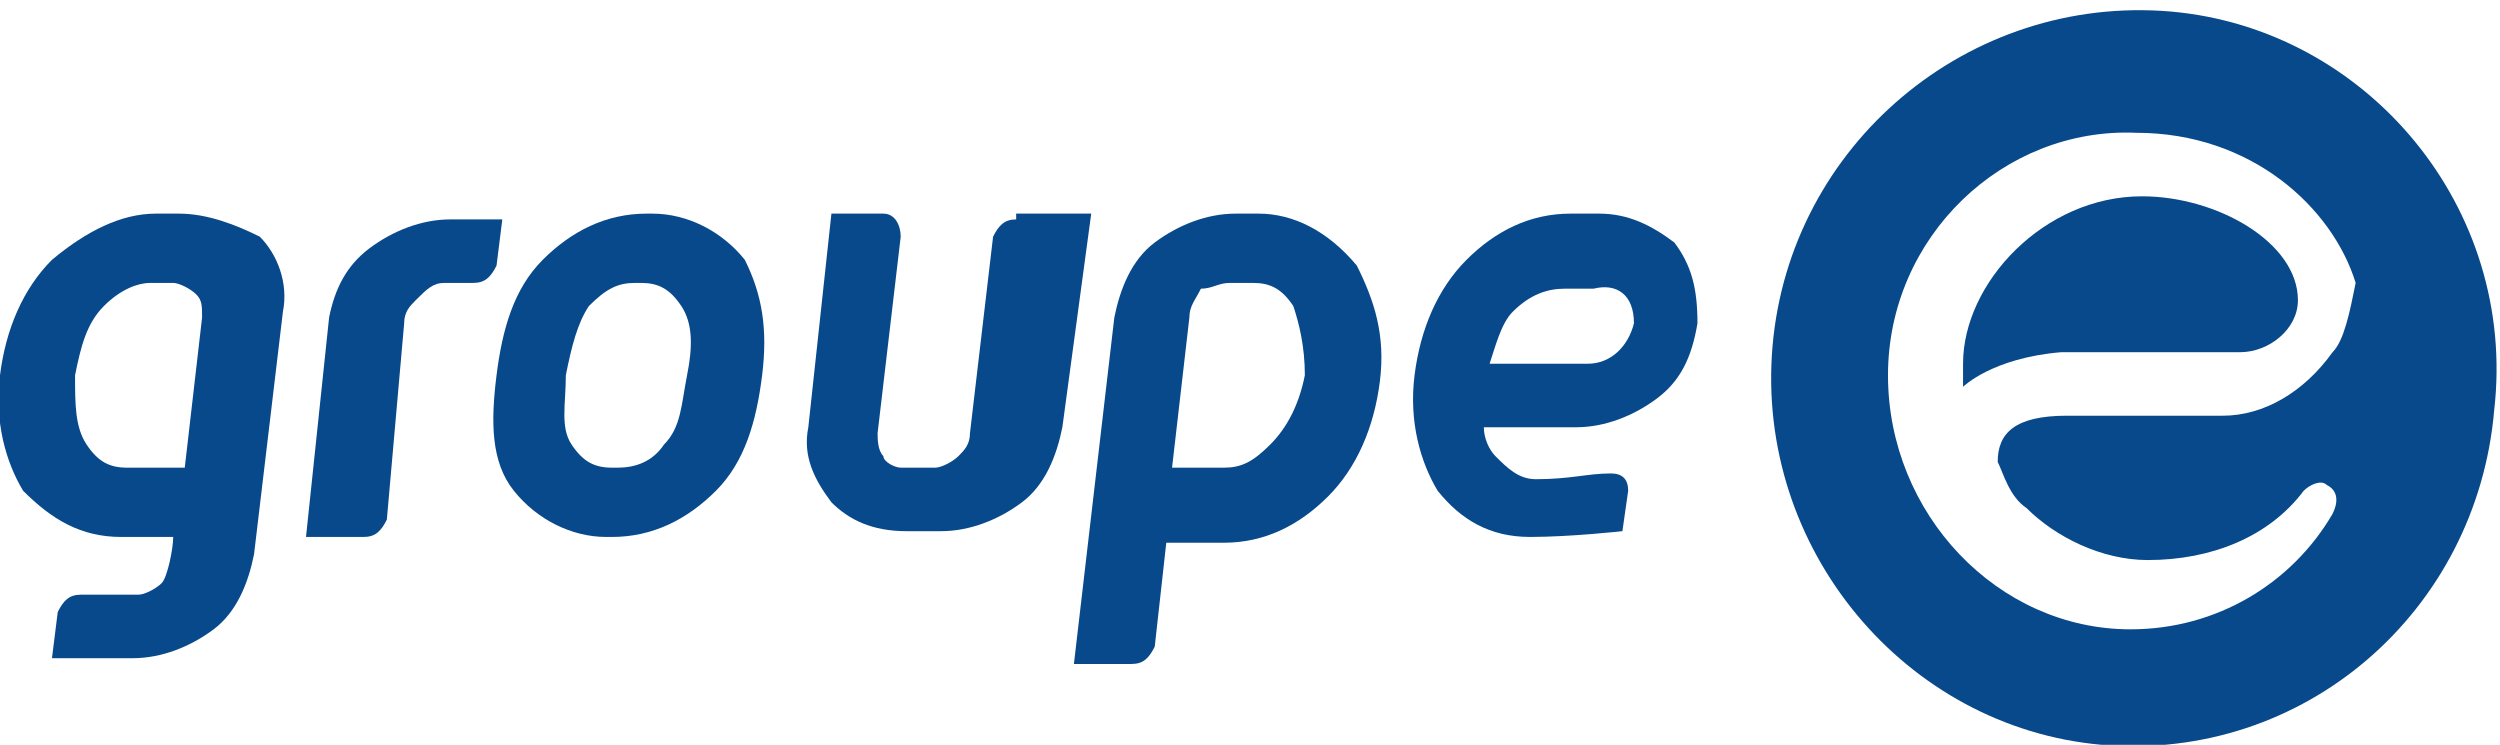
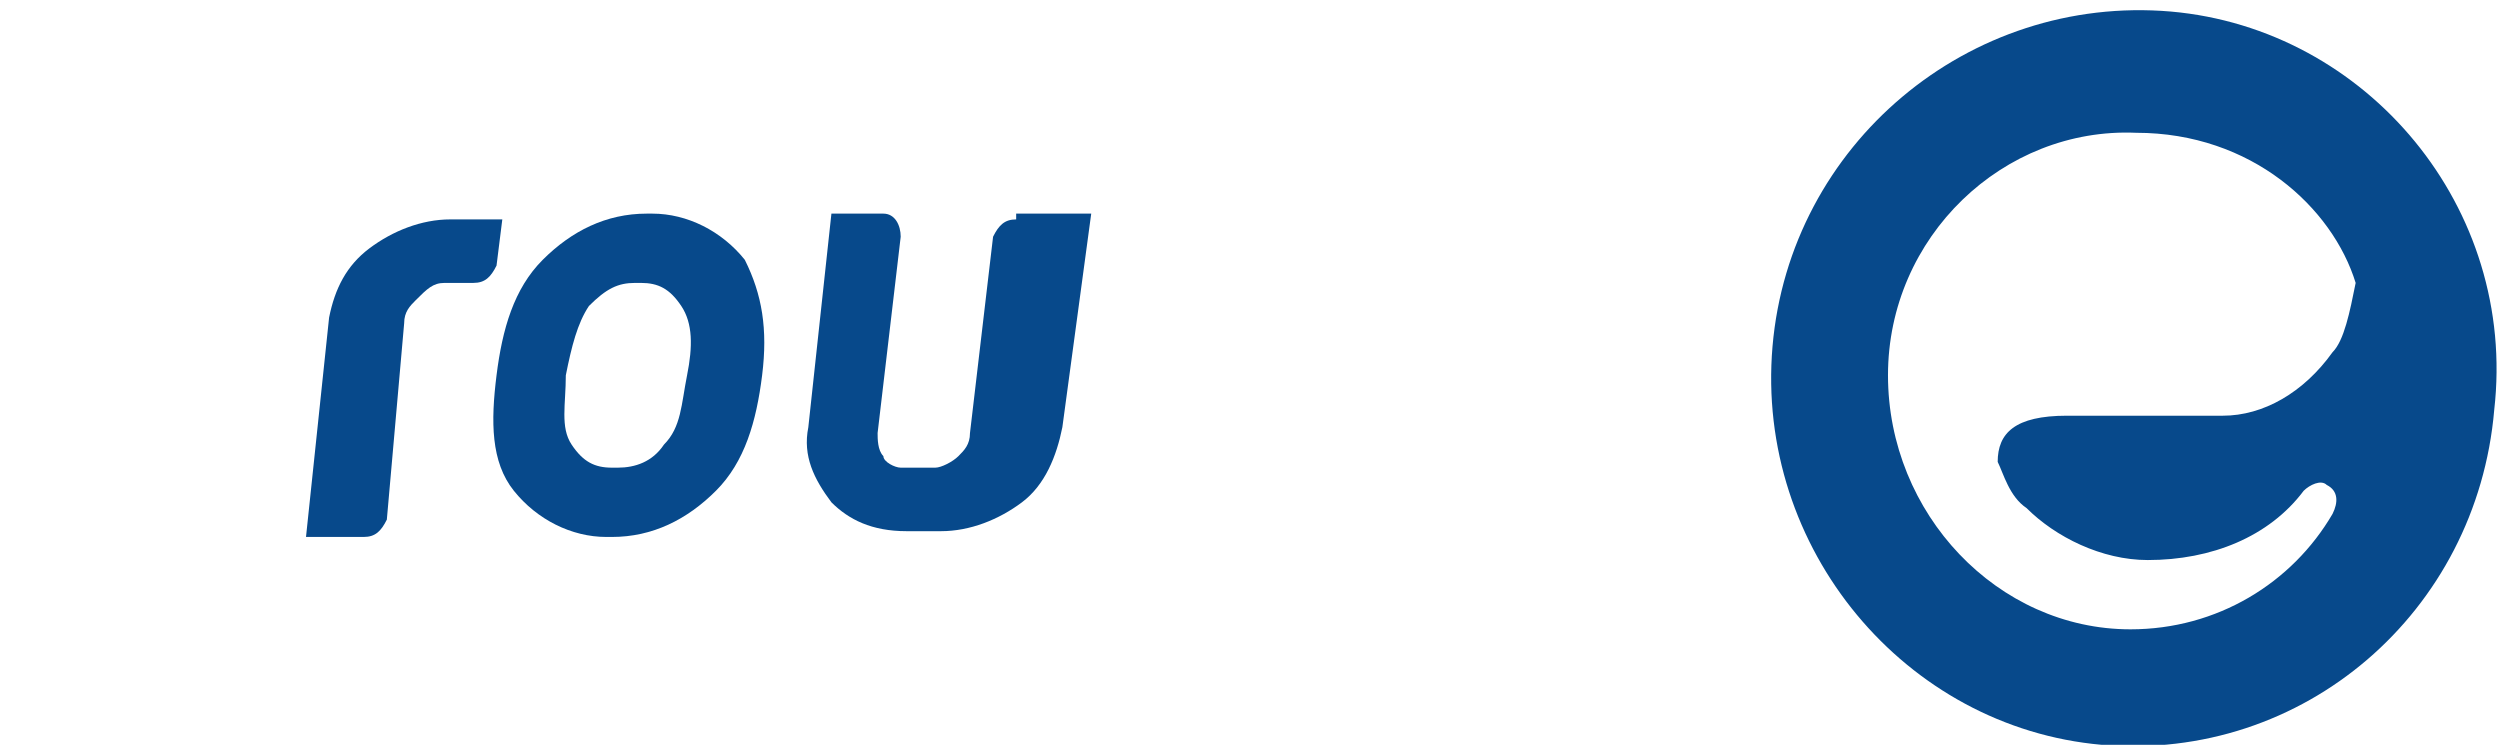
<svg xmlns="http://www.w3.org/2000/svg" version="1.1" id="Calque_1" x="0px" y="0px" viewBox="0 0 43.3 12.9" xml:space="preserve">
  <g>
    <path fill="#07498B" d="M7.8,3.8c-0.5,0-1,0.2-1.4,0.5C6,4.6,5.8,5,5.7,5.5L5.3,9.3h1c0.2,0,0.3-0.1,0.4-0.3L7,5.6   c0-0.2,0.1-0.3,0.2-0.4C7.4,5,7.5,4.9,7.7,4.9h0.5c0.2,0,0.3-0.1,0.4-0.3l0.1-0.8H7.8z" />
-     <path fill="#07498B" d="M3.1,3.7H2.7C2.1,3.7,1.5,4,0.9,4.5C0.4,5,0.1,5.7,0,6.5c-0.1,0.8,0.1,1.5,0.4,2C0.9,9,1.4,9.3,2.1,9.3H3   c0,0.2-0.1,0.7-0.2,0.8c-0.1,0.1-0.3,0.2-0.4,0.2h-1c-0.2,0-0.3,0.1-0.4,0.3l-0.1,0.8h1.4c0.5,0,1-0.2,1.4-0.5   c0.4-0.3,0.6-0.8,0.7-1.3l0.5-4.2c0.1-0.5-0.1-1-0.4-1.3C4.1,3.9,3.6,3.7,3.1,3.7 M3.5,5.5L3.2,8.1h-1C1.9,8.1,1.7,8,1.5,7.7   C1.3,7.4,1.3,7,1.3,6.5C1.4,6,1.5,5.6,1.8,5.3C2.1,5,2.4,4.9,2.6,4.9H3c0.1,0,0.3,0.1,0.4,0.2C3.5,5.2,3.5,5.3,3.5,5.5" />
    <path fill="#07498B" d="M17.6,3.8c-0.2,0-0.3,0.1-0.4,0.3l-0.4,3.4c0,0.2-0.1,0.3-0.2,0.4c-0.1,0.1-0.3,0.2-0.4,0.2   c0,0-0.4,0-0.6,0c-0.1,0-0.3-0.1-0.3-0.2c-0.1-0.1-0.1-0.3-0.1-0.4l0.4-3.4c0-0.2-0.1-0.4-0.3-0.4h-0.9l-0.4,3.7   c-0.1,0.5,0.1,0.9,0.4,1.3c0.3,0.3,0.7,0.5,1.3,0.5h0.6c0.5,0,1-0.2,1.4-0.5c0.4-0.3,0.6-0.8,0.7-1.3l0.5-3.7H17.6z" />
-     <path fill="#07498B" d="M21.8,3.7h-0.4c-0.5,0-1,0.2-1.4,0.5c-0.4,0.3-0.6,0.8-0.7,1.3l-0.7,6h1c0.2,0,0.3-0.1,0.4-0.3l0.2-1.8h1   c0.7,0,1.3-0.3,1.8-0.8c0.5-0.5,0.8-1.2,0.9-2c0.1-0.8-0.1-1.4-0.4-2C23,4,22.4,3.7,21.8,3.7 M22.6,6.5C22.5,7,22.3,7.4,22,7.7   c-0.3,0.3-0.5,0.4-0.8,0.4h-0.9l0.3-2.6c0-0.2,0.1-0.3,0.2-0.5C21,5,21.1,4.9,21.3,4.9h0.4c0.3,0,0.5,0.1,0.7,0.4   C22.5,5.6,22.6,6,22.6,6.5" />
-     <path fill="#07498B" d="M27.7,3.7h-0.5c-0.7,0-1.3,0.3-1.8,0.8c-0.5,0.5-0.8,1.2-0.9,2c-0.1,0.8,0.1,1.5,0.4,2   c0.4,0.5,0.9,0.8,1.6,0.8c0.7,0,1.6-0.1,1.6-0.1l0.1-0.7c0-0.2-0.1-0.3-0.3-0.3c-0.4,0-0.7,0.1-1.3,0.1c-0.3,0-0.5-0.2-0.7-0.4   c-0.1-0.1-0.2-0.3-0.2-0.5h1.6c0.5,0,1-0.2,1.4-0.5c0.4-0.3,0.6-0.7,0.7-1.3C29.4,5,29.3,4.6,29,4.2C28.6,3.9,28.2,3.7,27.7,3.7    M28.3,5.6c-0.1,0.4-0.4,0.7-0.8,0.7h-1.1h-0.6c0.1-0.3,0.2-0.7,0.4-0.9c0.3-0.3,0.6-0.4,0.9-0.4h0.5C28,4.9,28.3,5.1,28.3,5.6" />
    <g>
      <path fill="#07498B" d="M12.9,4.5c-0.4-0.5-1-0.8-1.6-0.8h-0.1c-0.7,0-1.3,0.3-1.8,0.8C8.9,5,8.7,5.7,8.6,6.5    c-0.1,0.8-0.1,1.5,0.3,2C9.3,9,9.9,9.3,10.5,9.3h0.1c0.7,0,1.3-0.3,1.8-0.8c0.5-0.5,0.7-1.2,0.8-2C13.3,5.7,13.2,5.1,12.9,4.5     M11.9,6.5c-0.1,0.5-0.1,0.9-0.4,1.2C11.3,8,11,8.1,10.7,8.1h-0.1c-0.3,0-0.5-0.1-0.7-0.4C9.7,7.4,9.8,7,9.8,6.5    C9.9,6,10,5.6,10.2,5.3c0.3-0.3,0.5-0.4,0.8-0.4h0.1c0.3,0,0.5,0.1,0.7,0.4C12,5.6,12,6,11.9,6.5" />
      <path fill="#07498B" d="M37.6,0.2C34.1-0.1,31,2.5,30.7,6c-0.3,3.5,2.3,6.6,5.7,6.9c3.5,0.3,6.5-2.3,6.8-5.8    C43.6,3.6,41,0.5,37.6,0.2 M35.1,8.8c0.5,0.5,1.3,0.9,2.1,0.9c1.1,0,2.1-0.4,2.7-1.2c0.1-0.1,0.3-0.2,0.4-0.1    c0.2,0.1,0.2,0.3,0.1,0.5c-0.7,1.2-2,2-3.5,2c-2.3,0-4.2-2-4.2-4.4c0-2.4,2-4.3,4.3-4.2c2,0,3.4,1.3,3.8,2.6l0,0    c-0.1,0.5-0.2,1-0.4,1.2c-0.5,0.7-1.2,1.1-1.9,1.1h-2.7c-0.9,0-1.2,0.3-1.2,0.8C34.7,8.2,34.8,8.6,35.1,8.8" />
    </g>
-     <path fill="#07498B" d="M38.8,6.1c0.5,0,1-0.4,1-0.9c0-1-1.4-1.8-2.7-1.8c-1.7,0-3.1,1.5-3.1,2.9c0,0.1,0,0.2,0,0.4   c0,0,0.5-0.5,1.7-0.6L38.8,6.1z" />
  </g>
</svg>